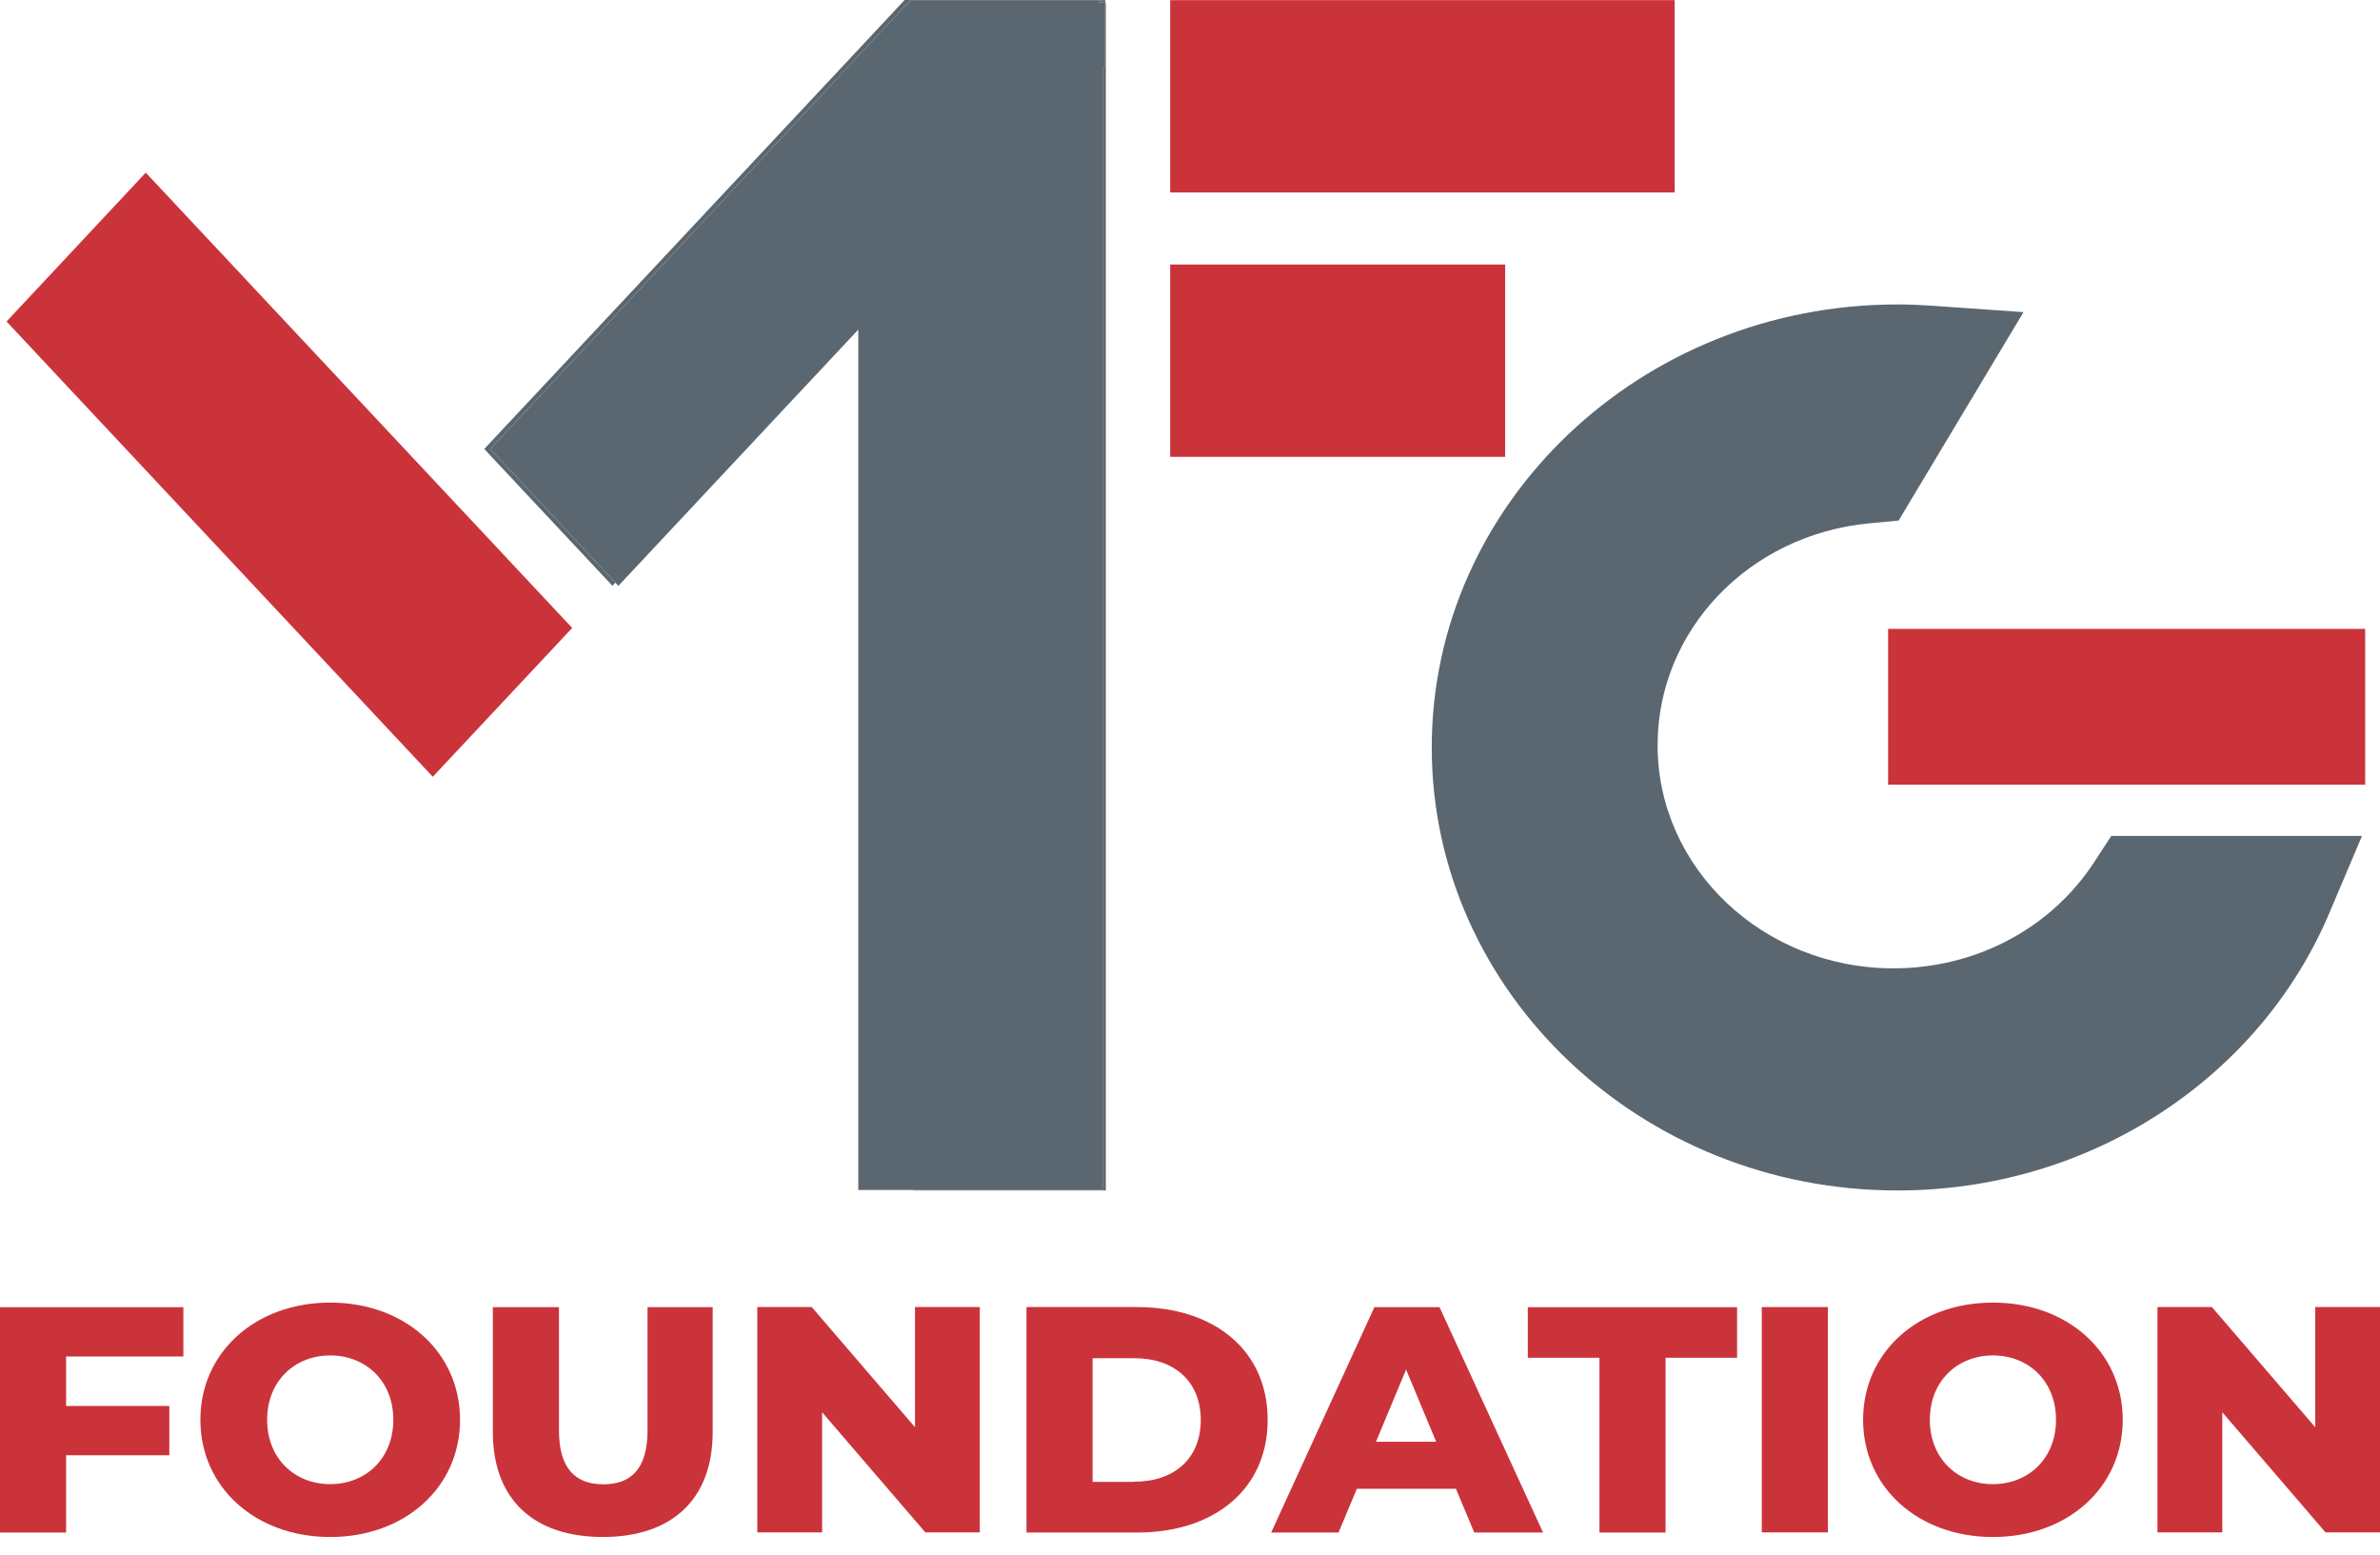
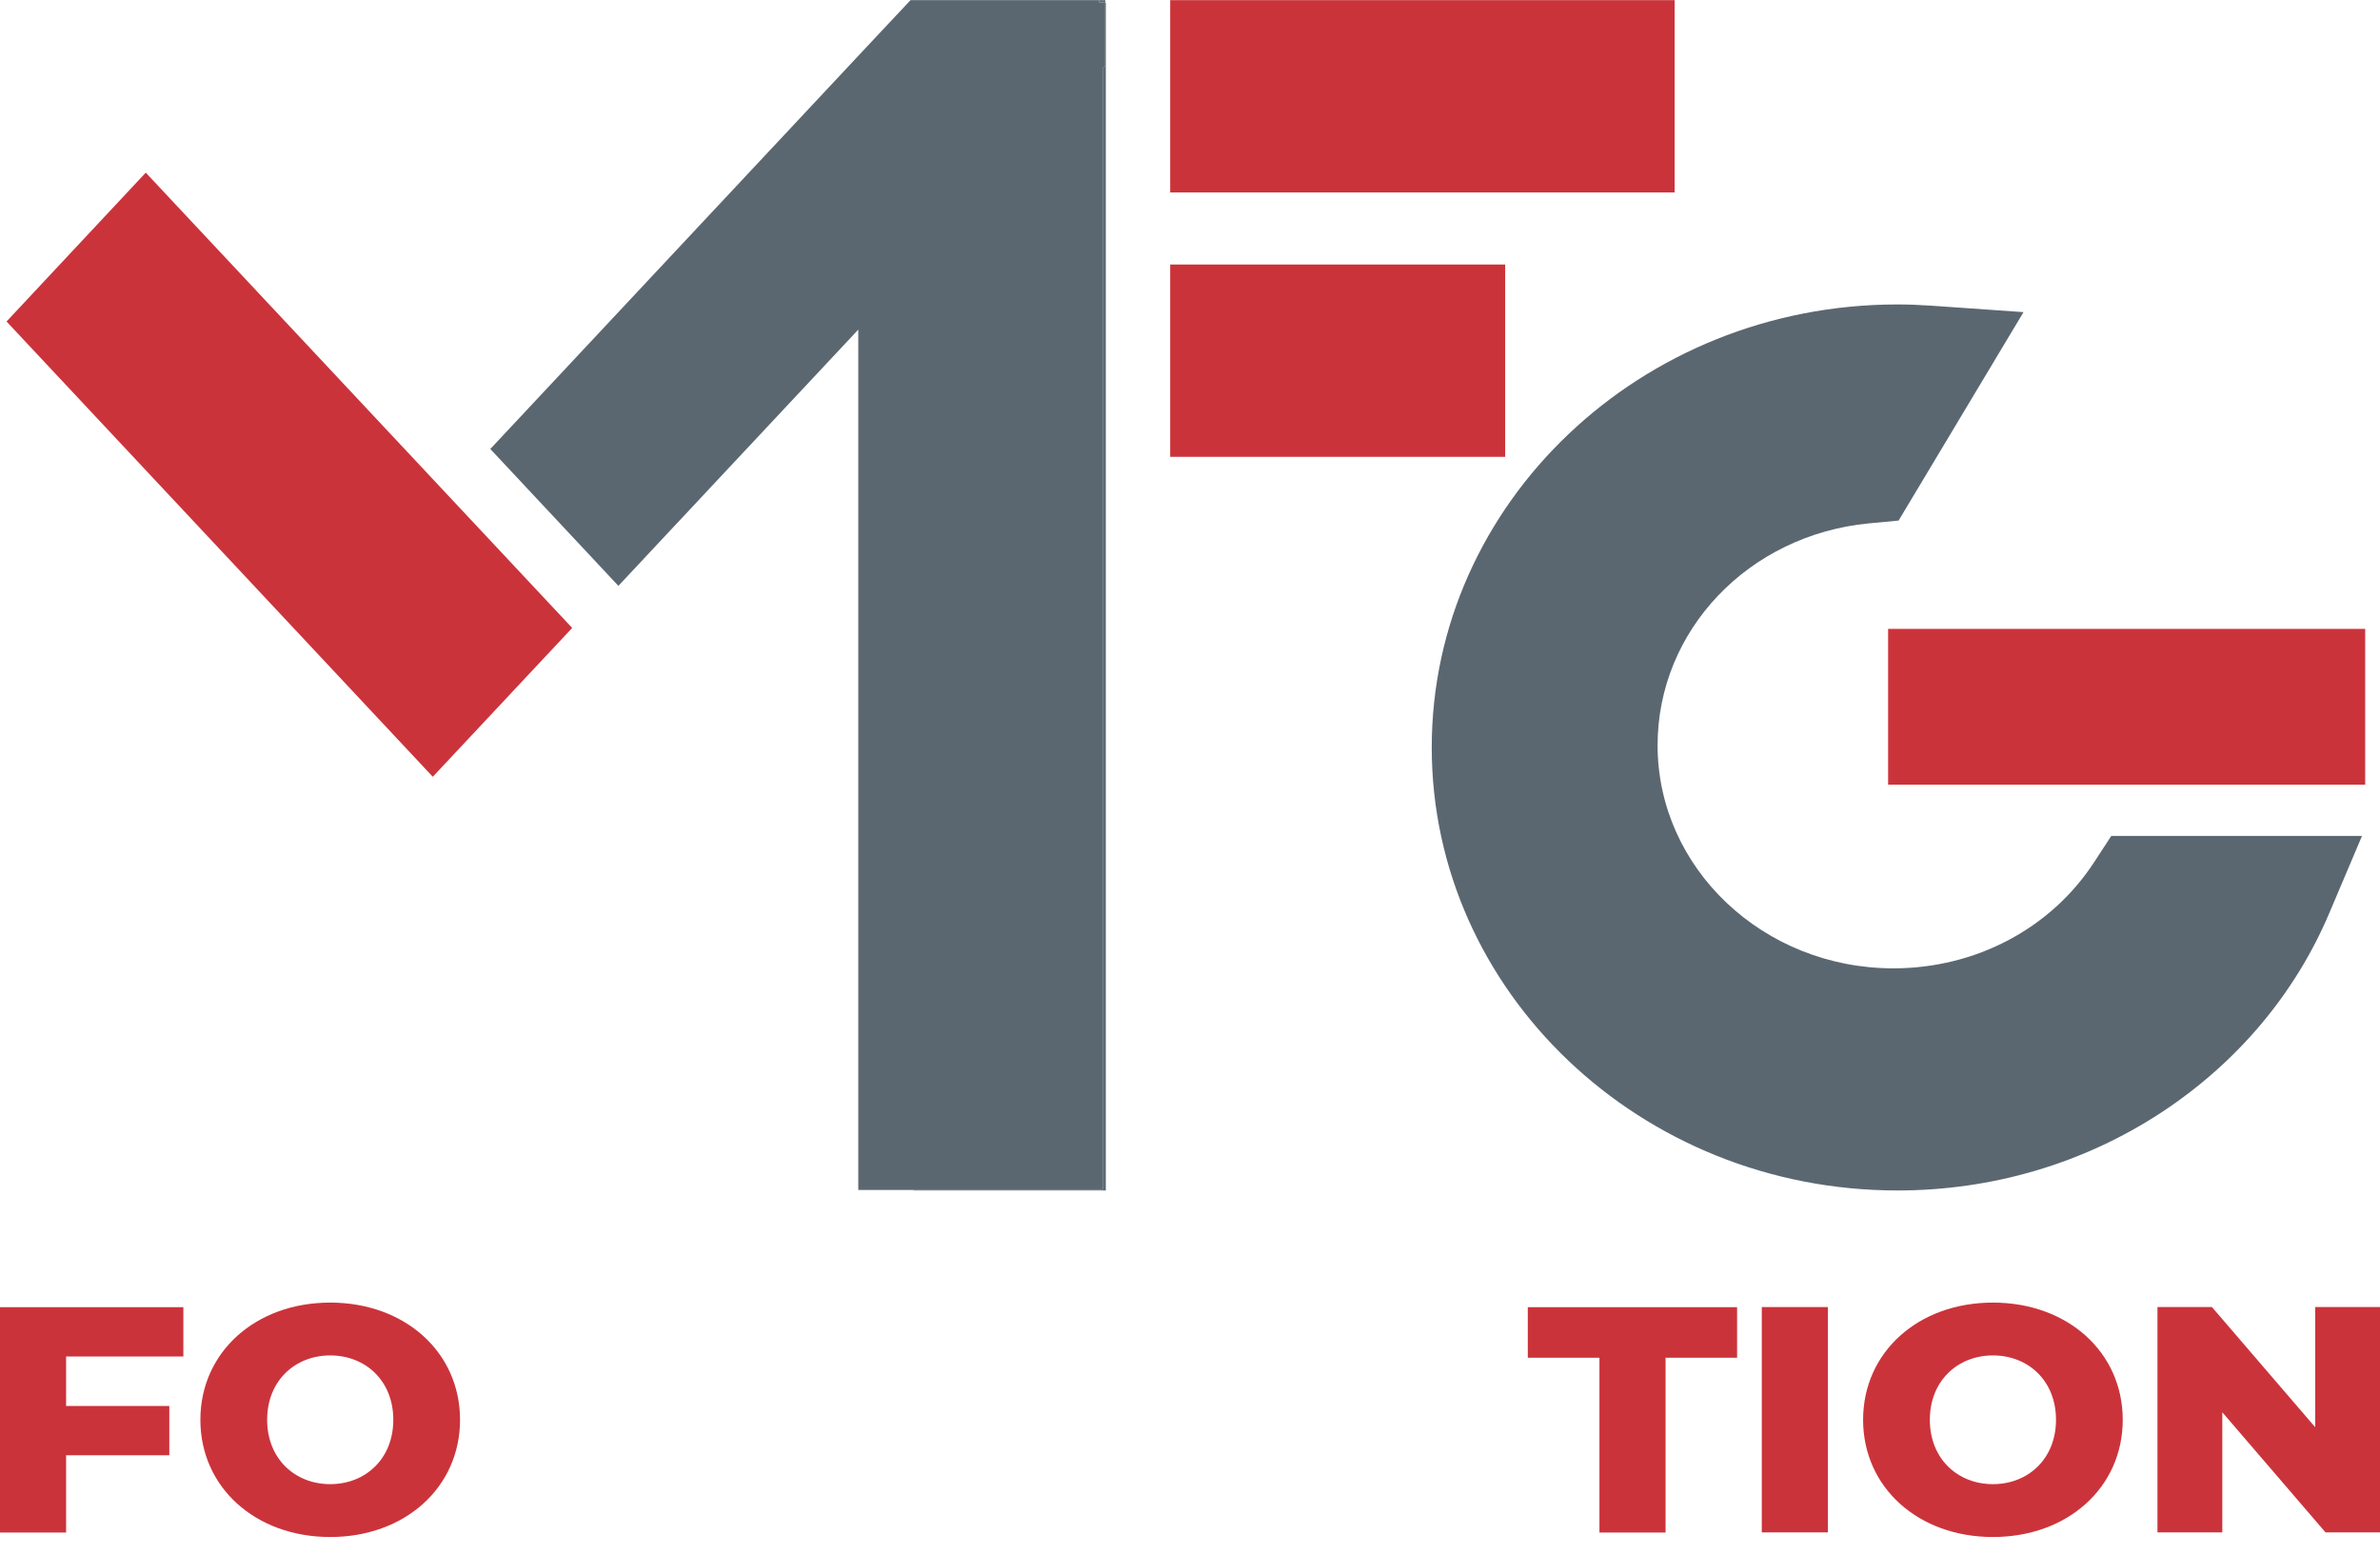
<svg xmlns="http://www.w3.org/2000/svg" width="98" height="64" viewBox="0 0 98 64" fill="none">
  <path d="M97.39 32.301V25.889H77.746V32.301H97.39Z" fill="#CB333B" />
  <path d="M78.126 49.007C67.553 49.007 58.954 40.824 58.954 30.77C58.954 20.716 67.553 12.533 78.126 12.533C78.598 12.533 79.07 12.552 79.53 12.584L83.321 12.849L78.178 21.43L76.965 21.544C72 22.018 68.254 25.951 68.254 30.681C68.254 35.746 72.61 39.863 77.962 39.863C81.353 39.863 84.449 38.225 86.233 35.487L86.935 34.412H97.259L95.921 37.568C94.511 40.906 92.11 43.758 88.981 45.807C85.781 47.9 82.029 49.007 78.132 49.007H78.126Z" fill="#5B6770" />
  <path d="M45.514 0.006H45.265V0.101H45.514V0.006Z" fill="#5B6770" />
  <path d="M68.956 7.923V0.006L48.184 0.006V7.923L68.956 7.923Z" fill="#CB333B" />
  <path d="M61.977 18.806V10.889H48.184V18.806H61.977Z" fill="#CB333B" />
-   <path d="M45.265 0V0.006H37.492L35.446 2.188L25.883 12.4L20.189 18.483L25.279 23.922L25.338 23.985L25.22 24.117L19.94 18.483L35.203 2.188L37.249 0H45.265Z" fill="#5B6770" />
  <path d="M23.561 25.85L17.821 31.977L0.269 13.235L6.002 7.107L23.561 25.85Z" fill="#CB333B" />
  <path d="M45.508 0.101V2.719L45.403 2.832V48.987H35.341V13.57L25.463 24.117L25.338 23.984L25.279 23.921L20.189 18.483L25.883 12.4L35.446 2.187L37.492 0.006H45.265V0.101H45.508Z" fill="#5B6770" />
  <path d="M45.534 0.102V49.007H37.617V48.988H45.402V2.833L45.507 2.719V0.102H45.534Z" fill="#5B6770" />
  <path d="M2.722 55.836V57.879H6.972V59.908H2.722V63.089H0V53.812H7.55V55.842H2.722V55.836Z" fill="#CB333B" />
  <path d="M8.251 58.448C8.251 55.666 10.521 53.623 13.597 53.623C16.673 53.623 18.943 55.666 18.943 58.448C18.943 61.23 16.673 63.273 13.597 63.273C10.521 63.273 8.251 61.23 8.251 58.448ZM16.195 58.448C16.195 56.842 15.053 55.798 13.597 55.798C12.141 55.798 11 56.848 11 58.448C11 60.048 12.141 61.097 13.597 61.097C15.053 61.097 16.195 60.048 16.195 58.448Z" fill="#CB333B" />
-   <path d="M20.294 58.953V53.812H23.016V58.878C23.016 60.471 23.705 61.103 24.846 61.103C25.987 61.103 26.663 60.465 26.663 58.878V53.812H29.346V58.953C29.346 61.723 27.666 63.272 24.82 63.272C21.973 63.272 20.294 61.723 20.294 58.953Z" fill="#CB333B" />
-   <path d="M40.345 53.807V63.083H38.102L33.852 58.138V63.083H31.182V53.807H33.425L37.676 58.752V53.807H40.345Z" fill="#CB333B" />
-   <path d="M42.267 53.807H46.819C50.007 53.807 52.198 55.596 52.198 58.448C52.198 61.3 50.013 63.089 46.819 63.089H42.267V53.813V53.807ZM46.708 60.996C48.341 60.996 49.443 60.054 49.443 58.454C49.443 56.855 48.341 55.912 46.708 55.912H44.989V61.003H46.708V60.996Z" fill="#CB333B" />
-   <path d="M59.937 61.287H55.871L55.116 63.089H52.342L56.592 53.812H59.275L63.538 63.089H60.705L59.95 61.287H59.937ZM59.137 59.352L57.897 56.38L56.658 59.352H59.13H59.137Z" fill="#CB333B" />
  <path d="M65.867 55.893H62.909V53.812H71.527V55.893H68.582V63.089H65.86V55.893H65.867Z" fill="#CB333B" />
  <path d="M72.544 53.807H75.266V63.083H72.544V53.807Z" fill="#CB333B" />
  <path d="M76.716 58.448C76.716 55.666 78.985 53.623 82.061 53.623C85.138 53.623 87.407 55.666 87.407 58.448C87.407 61.23 85.138 63.273 82.061 63.273C78.985 63.273 76.716 61.23 76.716 58.448ZM84.659 58.448C84.659 56.842 83.517 55.798 82.061 55.798C80.605 55.798 79.464 56.848 79.464 58.448C79.464 60.048 80.605 61.097 82.061 61.097C83.517 61.097 84.659 60.048 84.659 58.448Z" fill="#CB333B" />
  <path d="M98 53.807V63.083H95.757L91.507 58.138V63.083H88.837V53.807H91.08L95.331 58.752V53.807H98Z" fill="#CB333B" />
</svg>